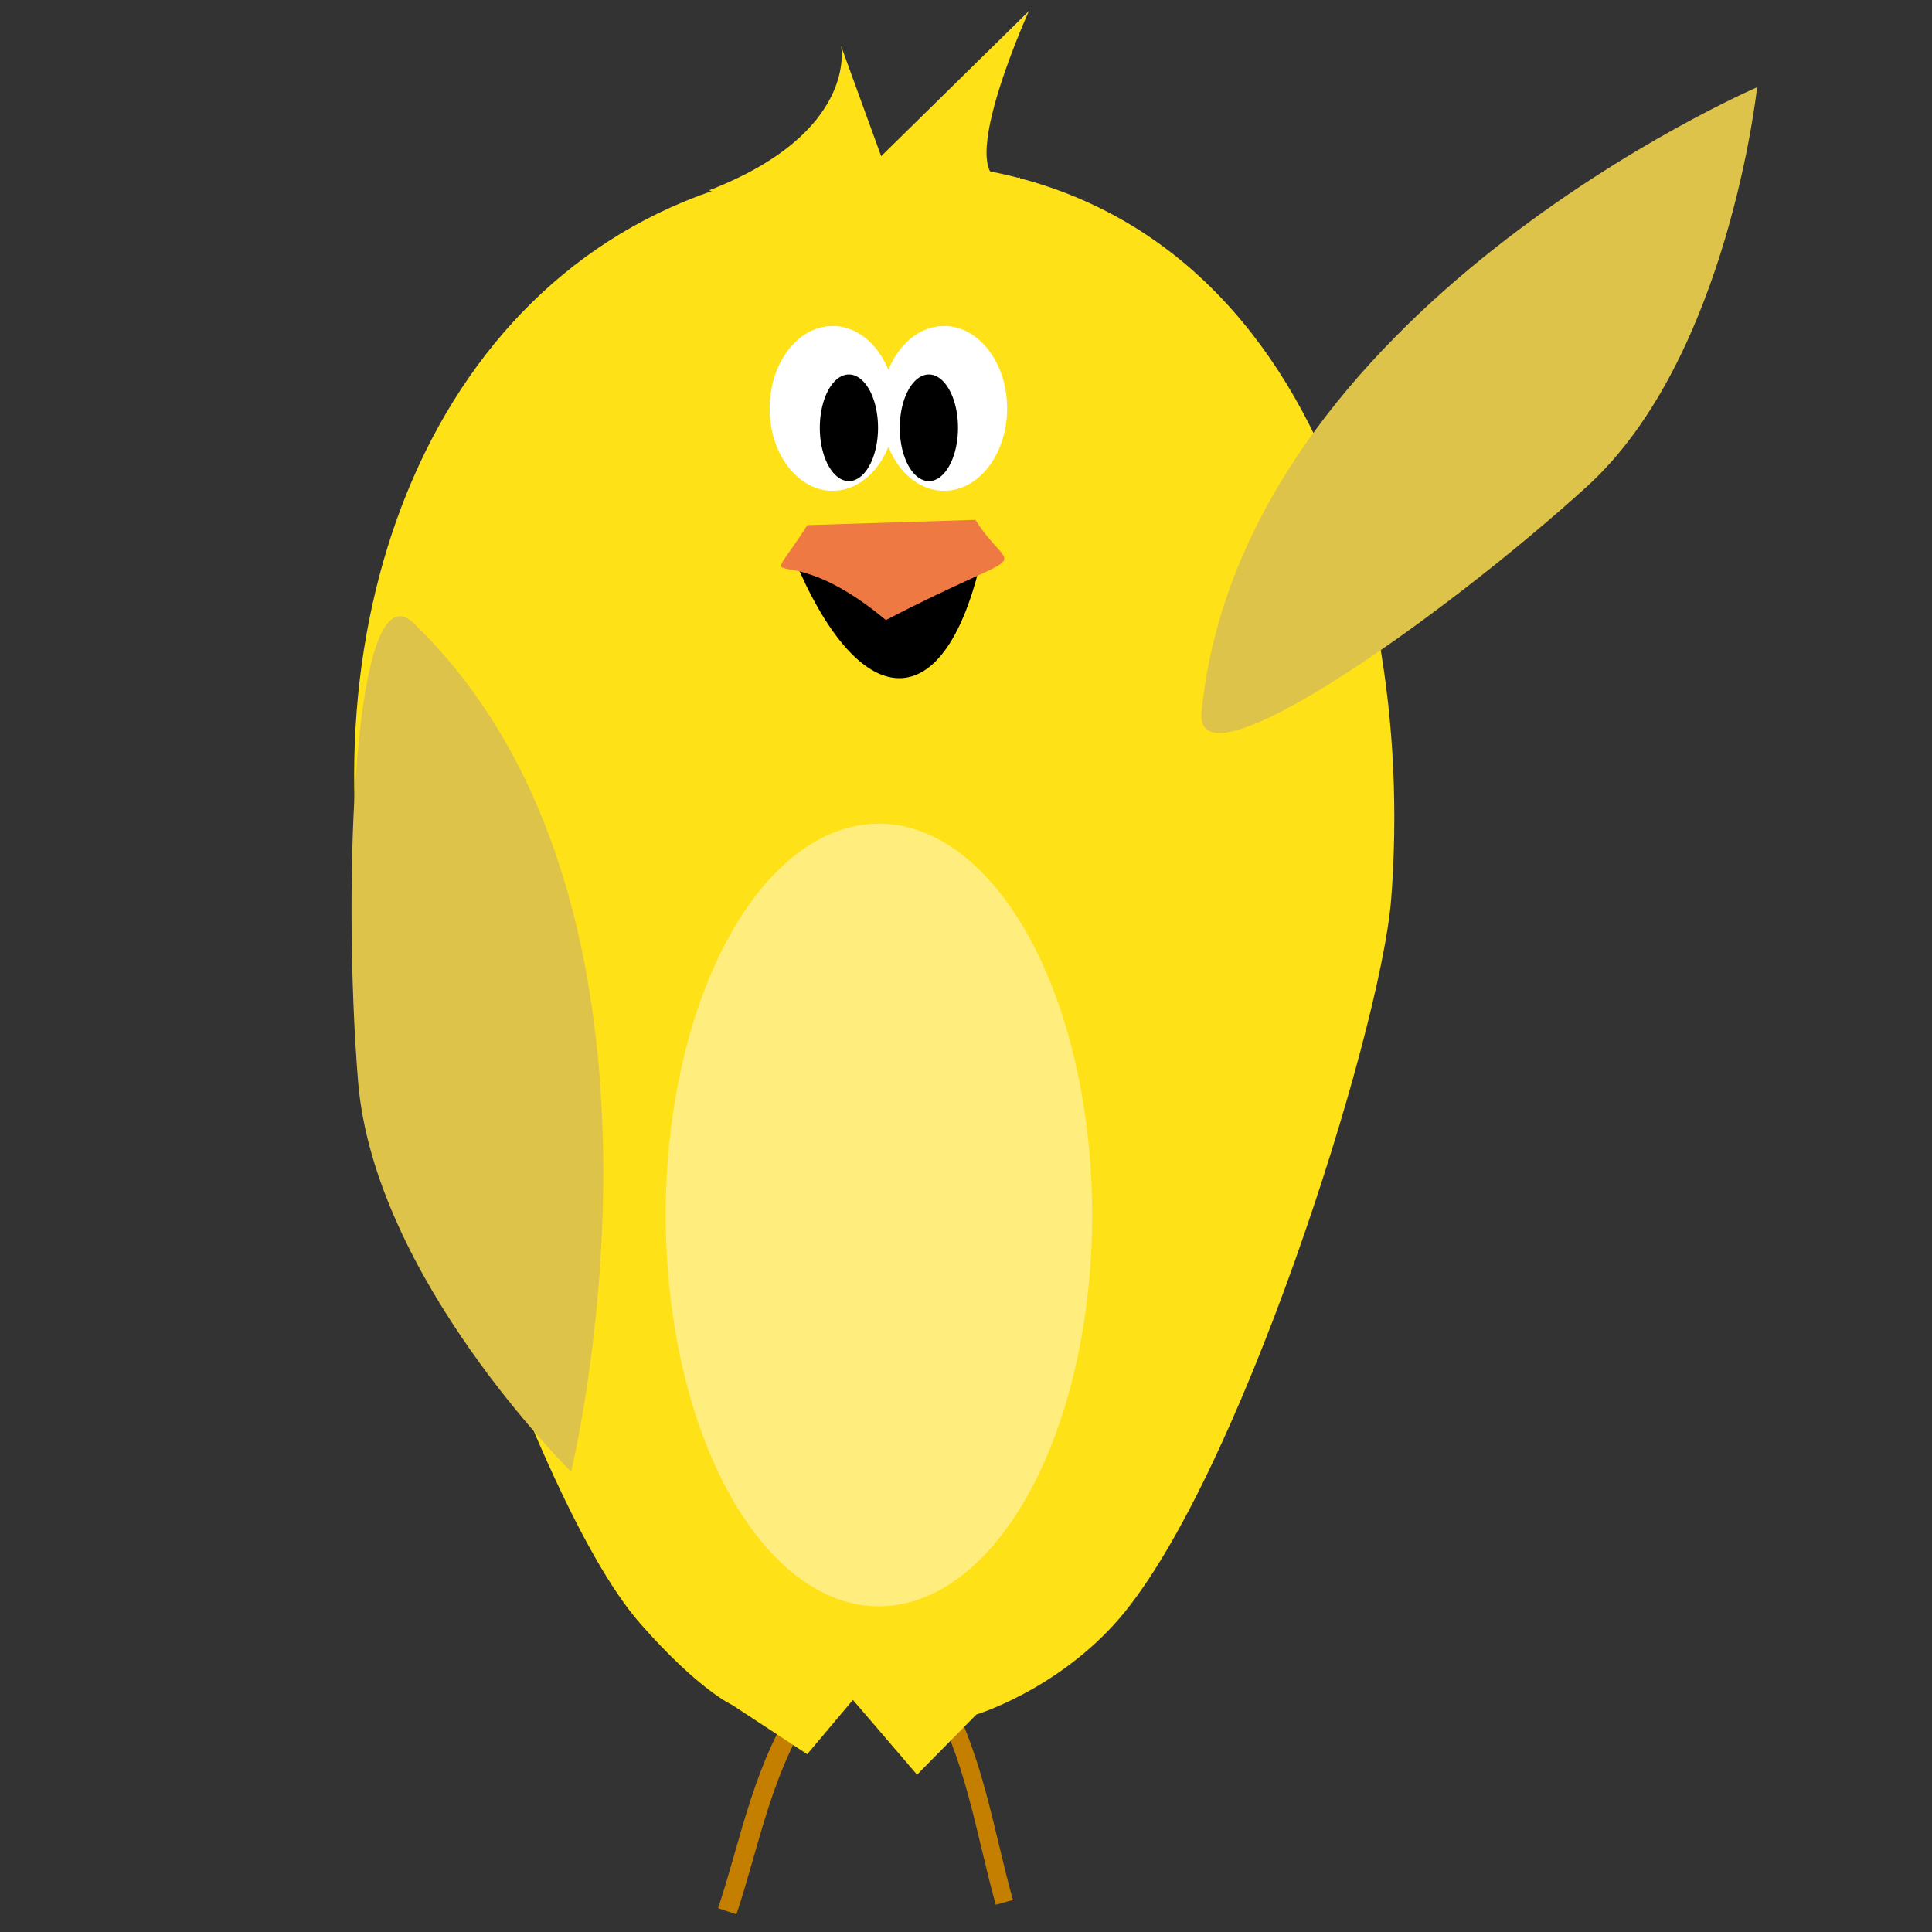
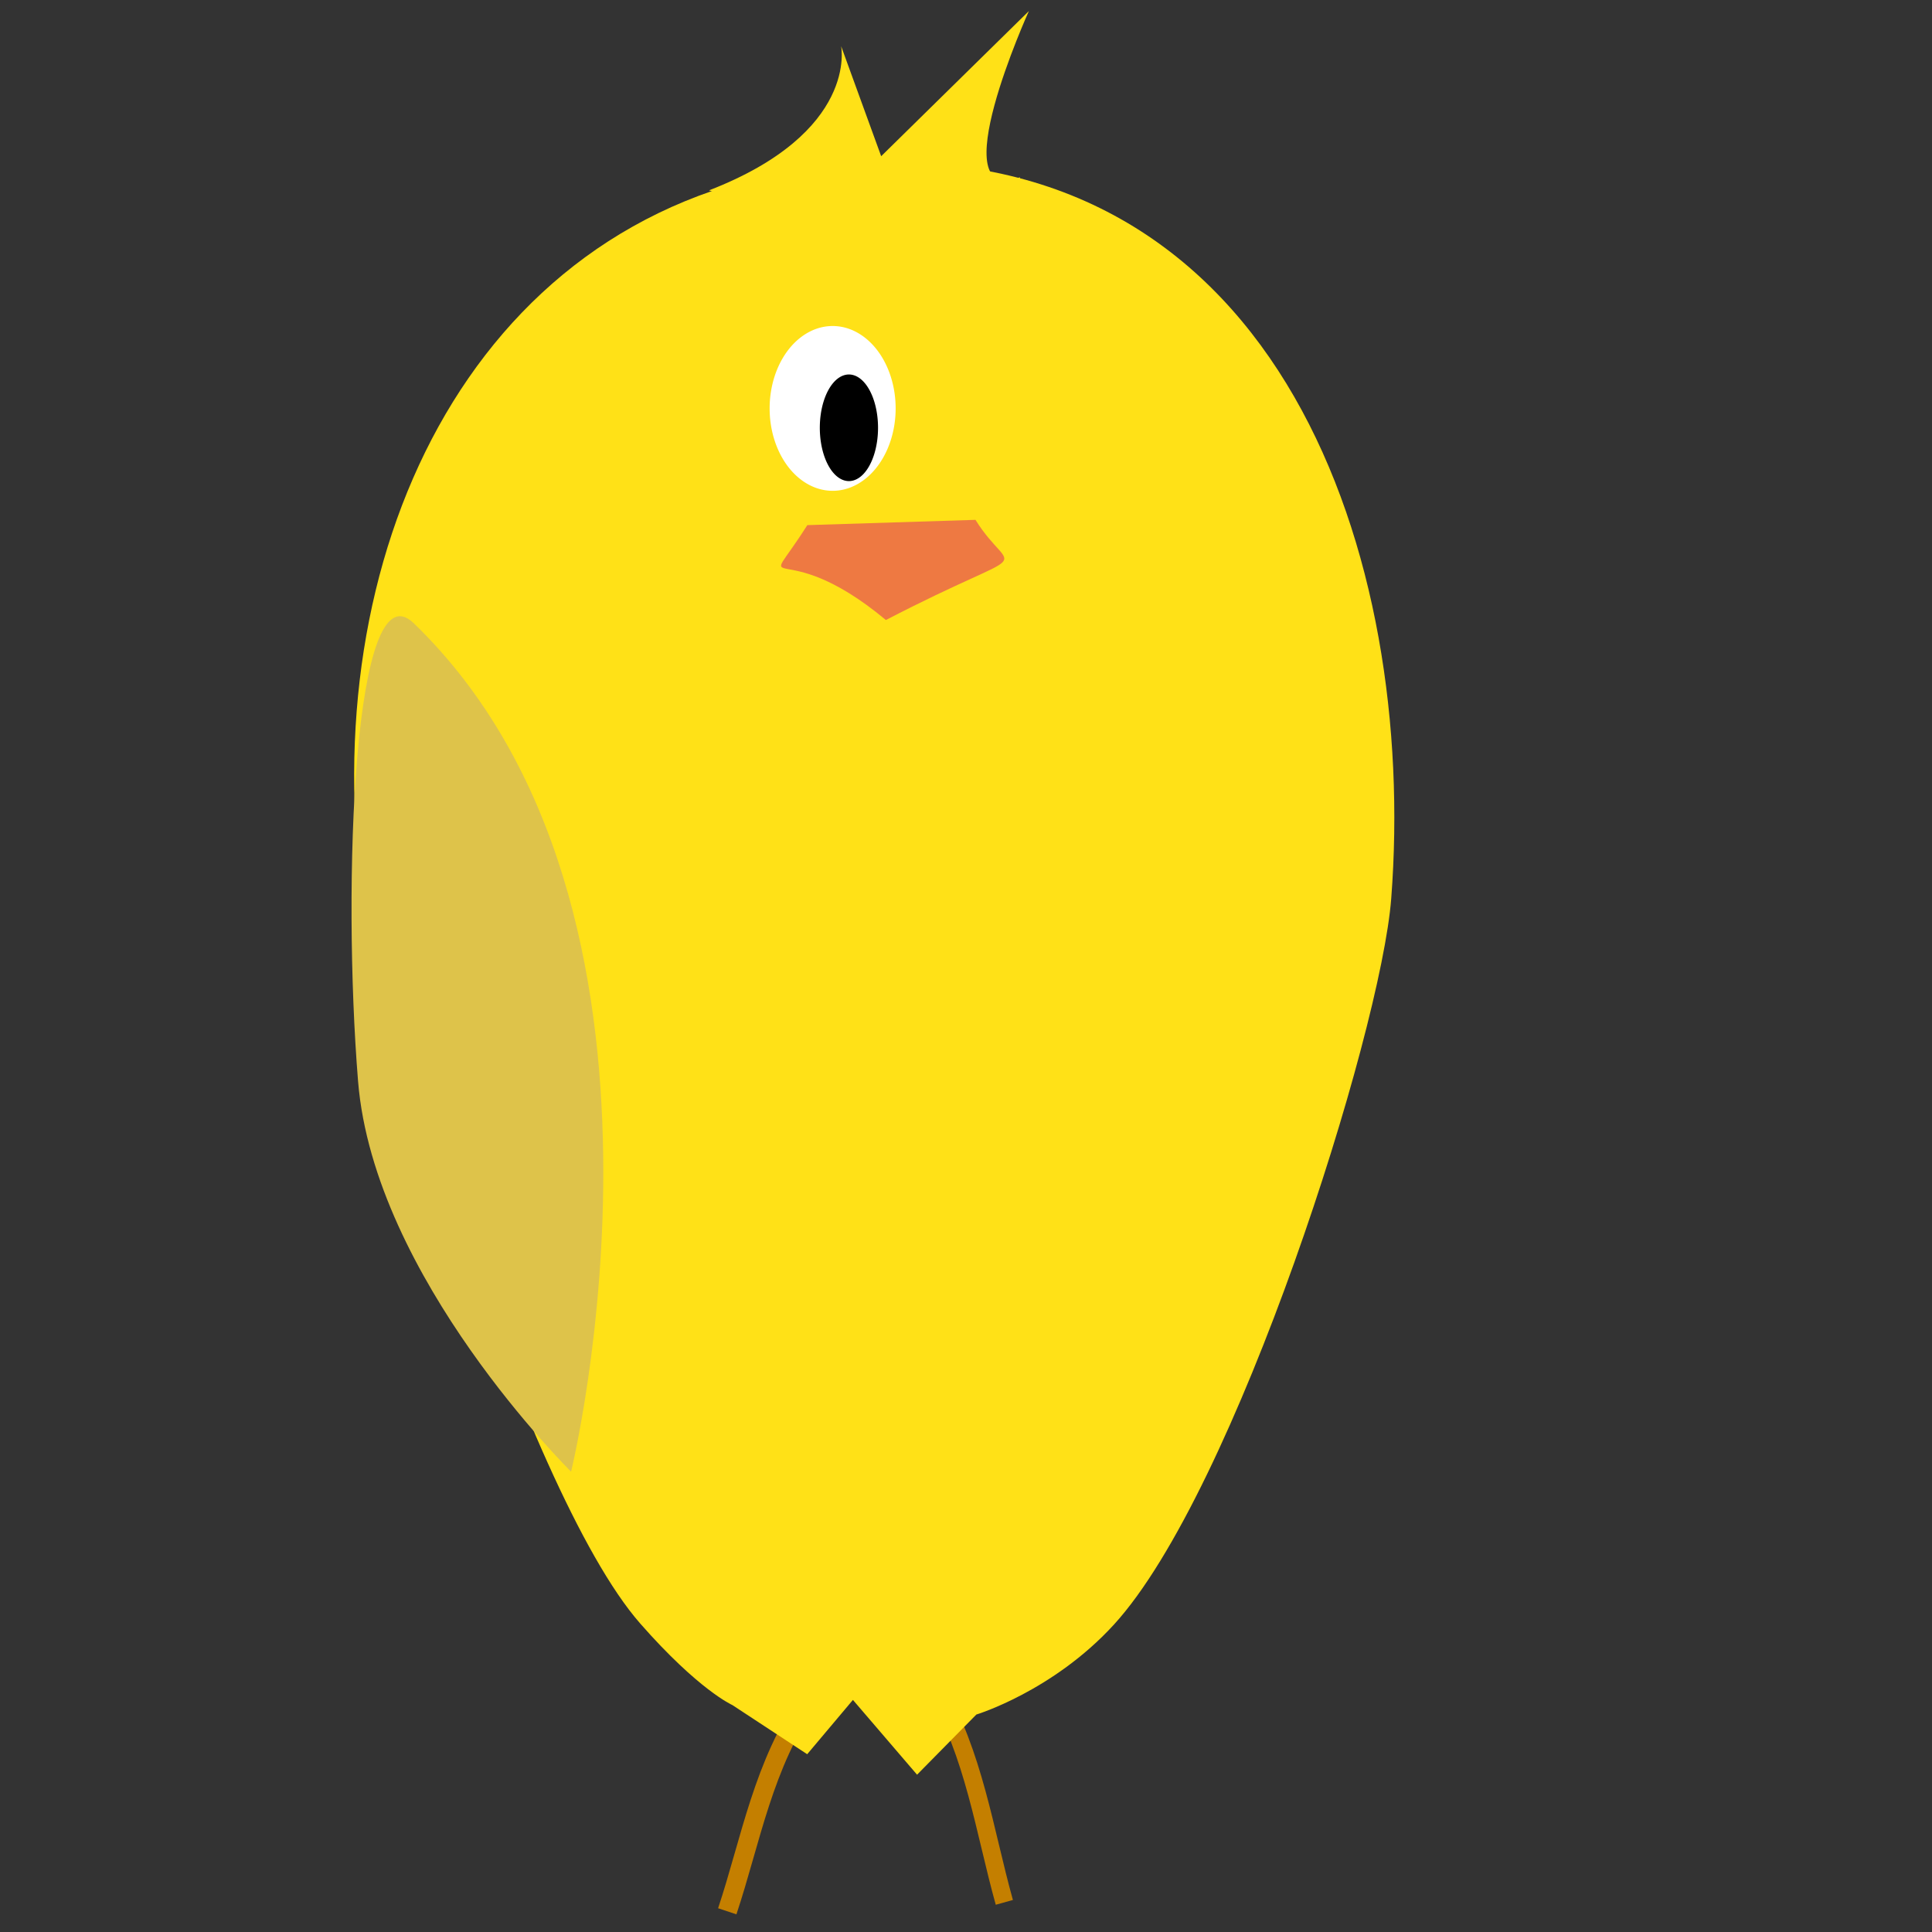
<svg xmlns="http://www.w3.org/2000/svg" xmlns:ns1="http://www.inkscape.org/namespaces/inkscape" xmlns:ns2="http://sodipodi.sourceforge.net/DTD/sodipodi-0.dtd" width="500" height="500" id="svg4205" version="1.1" ns1:version="0.48.4 r9939" ns2:docname="bxyStanding.svg">
  <rect width="100%" height="100%" fill="#333333" stroke="none" />
  <defs id="defs4207" />
  <ns2:namedview id="base" pagecolor="#ffffff" bordercolor="#666666" borderopacity="1.0" ns1:pageopacity="0.0" ns1:pageshadow="2" ns1:zoom="0.7" ns1:cx="383.19041" ns1:cy="277.58977" ns1:document-units="px" ns1:current-layer="layer1" showgrid="false" ns1:window-width="1366" ns1:window-height="713" ns1:window-x="0" ns1:window-y="0" ns1:window-maximized="1" />
  <g ns1:label="Layer 1" ns1:groupmode="layer" id="layer1" transform="translate(0,-552.362)">
    <path style="fill:none;stroke:#c47f00;stroke-width:5;stroke-linecap:butt;stroke-linejoin:miter;stroke-miterlimit:4;stroke-opacity:1;stroke-dasharray:none" d="m 209.537,991.814 c -12.041,17.025 -15.24,36.939 -21.323,55.19" id="path3771-4-4" ns1:connector-curvature="0" />
    <path style="fill:none;stroke:#c47f00;stroke-width:4.608;stroke-linecap:butt;stroke-linejoin:miter;stroke-miterlimit:4;stroke-opacity:1;stroke-dasharray:none" d="m 241.936,989.11 c 10.157,17.146 12.855,37.201 17.986,55.581" id="path3771-4-0-3" ns1:connector-curvature="0" />
    <path style="fill:#ffe117;fill-opacity:1;stroke:none" d="m 224.348,594.476 c 53.602,-2.155 89.217,23.423 110.587,60.552 21.37,37.129 28.494,85.81 25.116,129.859 -2.68,34.941 -40.245,153.52 -71.819,187.975 -15.787,17.228 -35.553,23.22 -35.553,23.22 l -15.344,15.568 -16.598,-19.353 -11.835,14.054 -19.361,-12.719 c 0,0 -8.677,-3.815 -23.844,-21.097 -30.335,-34.565 -71.038,-169.109 -73.485,-203.612 -3.112,-43.882 6.801,-86.564 29.053,-118.74 22.252,-32.176 56.842,-53.847 103.084,-55.706 z" id="path3812-2" ns1:connector-curvature="0" ns2:nodetypes="sssscccccssss" />
    <path style="fill:#dec34a;fill-opacity:1;stroke:none" d="m 92.667,832.198 c -4.129,-50.895 -1.193,-133.64 14.413,-118.545 76.43,73.93 40.717,219.57 40.717,219.57 0,0 -51.001,-50.13 -55.13,-101.025 z" id="path3785-8-2-5" ns1:connector-curvature="0" ns2:nodetypes="zscz" />
-     <path ns2:type="arc" style="fill:#ffee7e;fill-opacity:1;stroke:none" id="path3925-71" ns2:cx="-327.37302" ns2:cy="276.7341" ns2:rx="41.391991" ns2:ry="109.12434" d="m -285.981,276.734 a 41.392,109.124 0 1 1 -82.784,0 41.392,109.124 0 1 1 82.784,0 z" transform="matrix(1.333,0,0,0.928,663.854,609.992)" />
    <path ns2:type="arc" style="fill:#ffffff;fill-opacity:1;stroke:none" id="path3936-29" ns2:cx="-378.79941" ns2:cy="48.451019" ns2:rx="16.305935" ns2:ry="21.323147" d="m -362.493,48.451 a 16.306,21.323 0 1 1 -32.612,0 16.306,21.323 0 1 1 32.612,0 z" transform="translate(594.285,609.608)" />
-     <path ns2:type="arc" style="fill:#ffffff;fill-opacity:1;stroke:none" id="path3936-5-5" ns2:cx="-378.79941" ns2:cy="48.451019" ns2:rx="16.305935" ns2:ry="21.323147" d="m -362.493,48.451 a 16.306,21.323 0 1 1 -32.612,0 16.306,21.323 0 1 1 32.612,0 z" transform="translate(623.134,609.608)" />
    <path ns2:type="arc" style="fill:#000000;fill-opacity:1;stroke:none" id="path3936-7-88" ns2:cx="-378.79941" ns2:cy="48.451019" ns2:rx="16.305935" ns2:ry="21.323147" d="m -362.493,48.451 a 16.306,21.323 0 1 1 -32.612,0 16.306,21.323 0 1 1 32.612,0 z" transform="matrix(0.462,0,0,0.647,394.706,631.726)" />
-     <path ns2:type="arc" style="fill:#000000;fill-opacity:1;stroke:none" id="path3936-7-1-6" ns2:cx="-378.79941" ns2:cy="48.451019" ns2:rx="16.305935" ns2:ry="21.323147" d="m -362.493,48.451 a 16.306,21.323 0 1 1 -32.612,0 16.306,21.323 0 1 1 32.612,0 z" transform="matrix(0.462,0,0,0.647,415.402,631.726)" />
-     <path style="fill:#dec34a;fill-opacity:1;stroke:none" d="m 410.748,678.224 c -36.56,33.277 -101.876,79.724 -99.79,58.447 C 321.172,632.469 454.737,574.945 454.737,574.945 c 0,0 -7.428,70.003 -43.989,103.28 z" id="path3785-8-2-7-6" ns1:connector-curvature="0" ns2:nodetypes="zscz" />
-     <path style="fill:#000000;fill-opacity:1;stroke:#000000;stroke-width:1px;stroke-linecap:butt;stroke-linejoin:miter;stroke-opacity:1" d="m 205.748,696.211 c 16.9,40.797 38.493,42.304 47.894,0 0,0 -0.887,0.887 -47.894,0 z" id="path4046-5" ns1:connector-curvature="0" />
    <path style="fill:#ee7942;fill-opacity:1;stroke:none" d="m 208.932,688.266 c -13.157,20.757 -7.615,1.268 20.337,24.558 39.69,-20.568 32.866,-10.434 23.182,-25.924 z" id="path3783-2-9" ns1:connector-curvature="0" ns2:nodetypes="cccc" />
    <path style="fill:#ffe117;fill-opacity:1;stroke:none" d="m 183.489,601.63 c 38.787,-15.025 34.194,-37.325 34.194,-37.325 l 10.364,28.484 38.226,-37.568 c 0,0 -23.016,50.779 -2.343,43.027 1.532,7.218 -23.881,9.825 -40.334,10.065 -16.453,0.24 -23.946,-1.886 -40.107,-6.683 z" id="path4050-3" ns1:connector-curvature="0" ns2:nodetypes="cccccsc" />
  </g>
</svg>